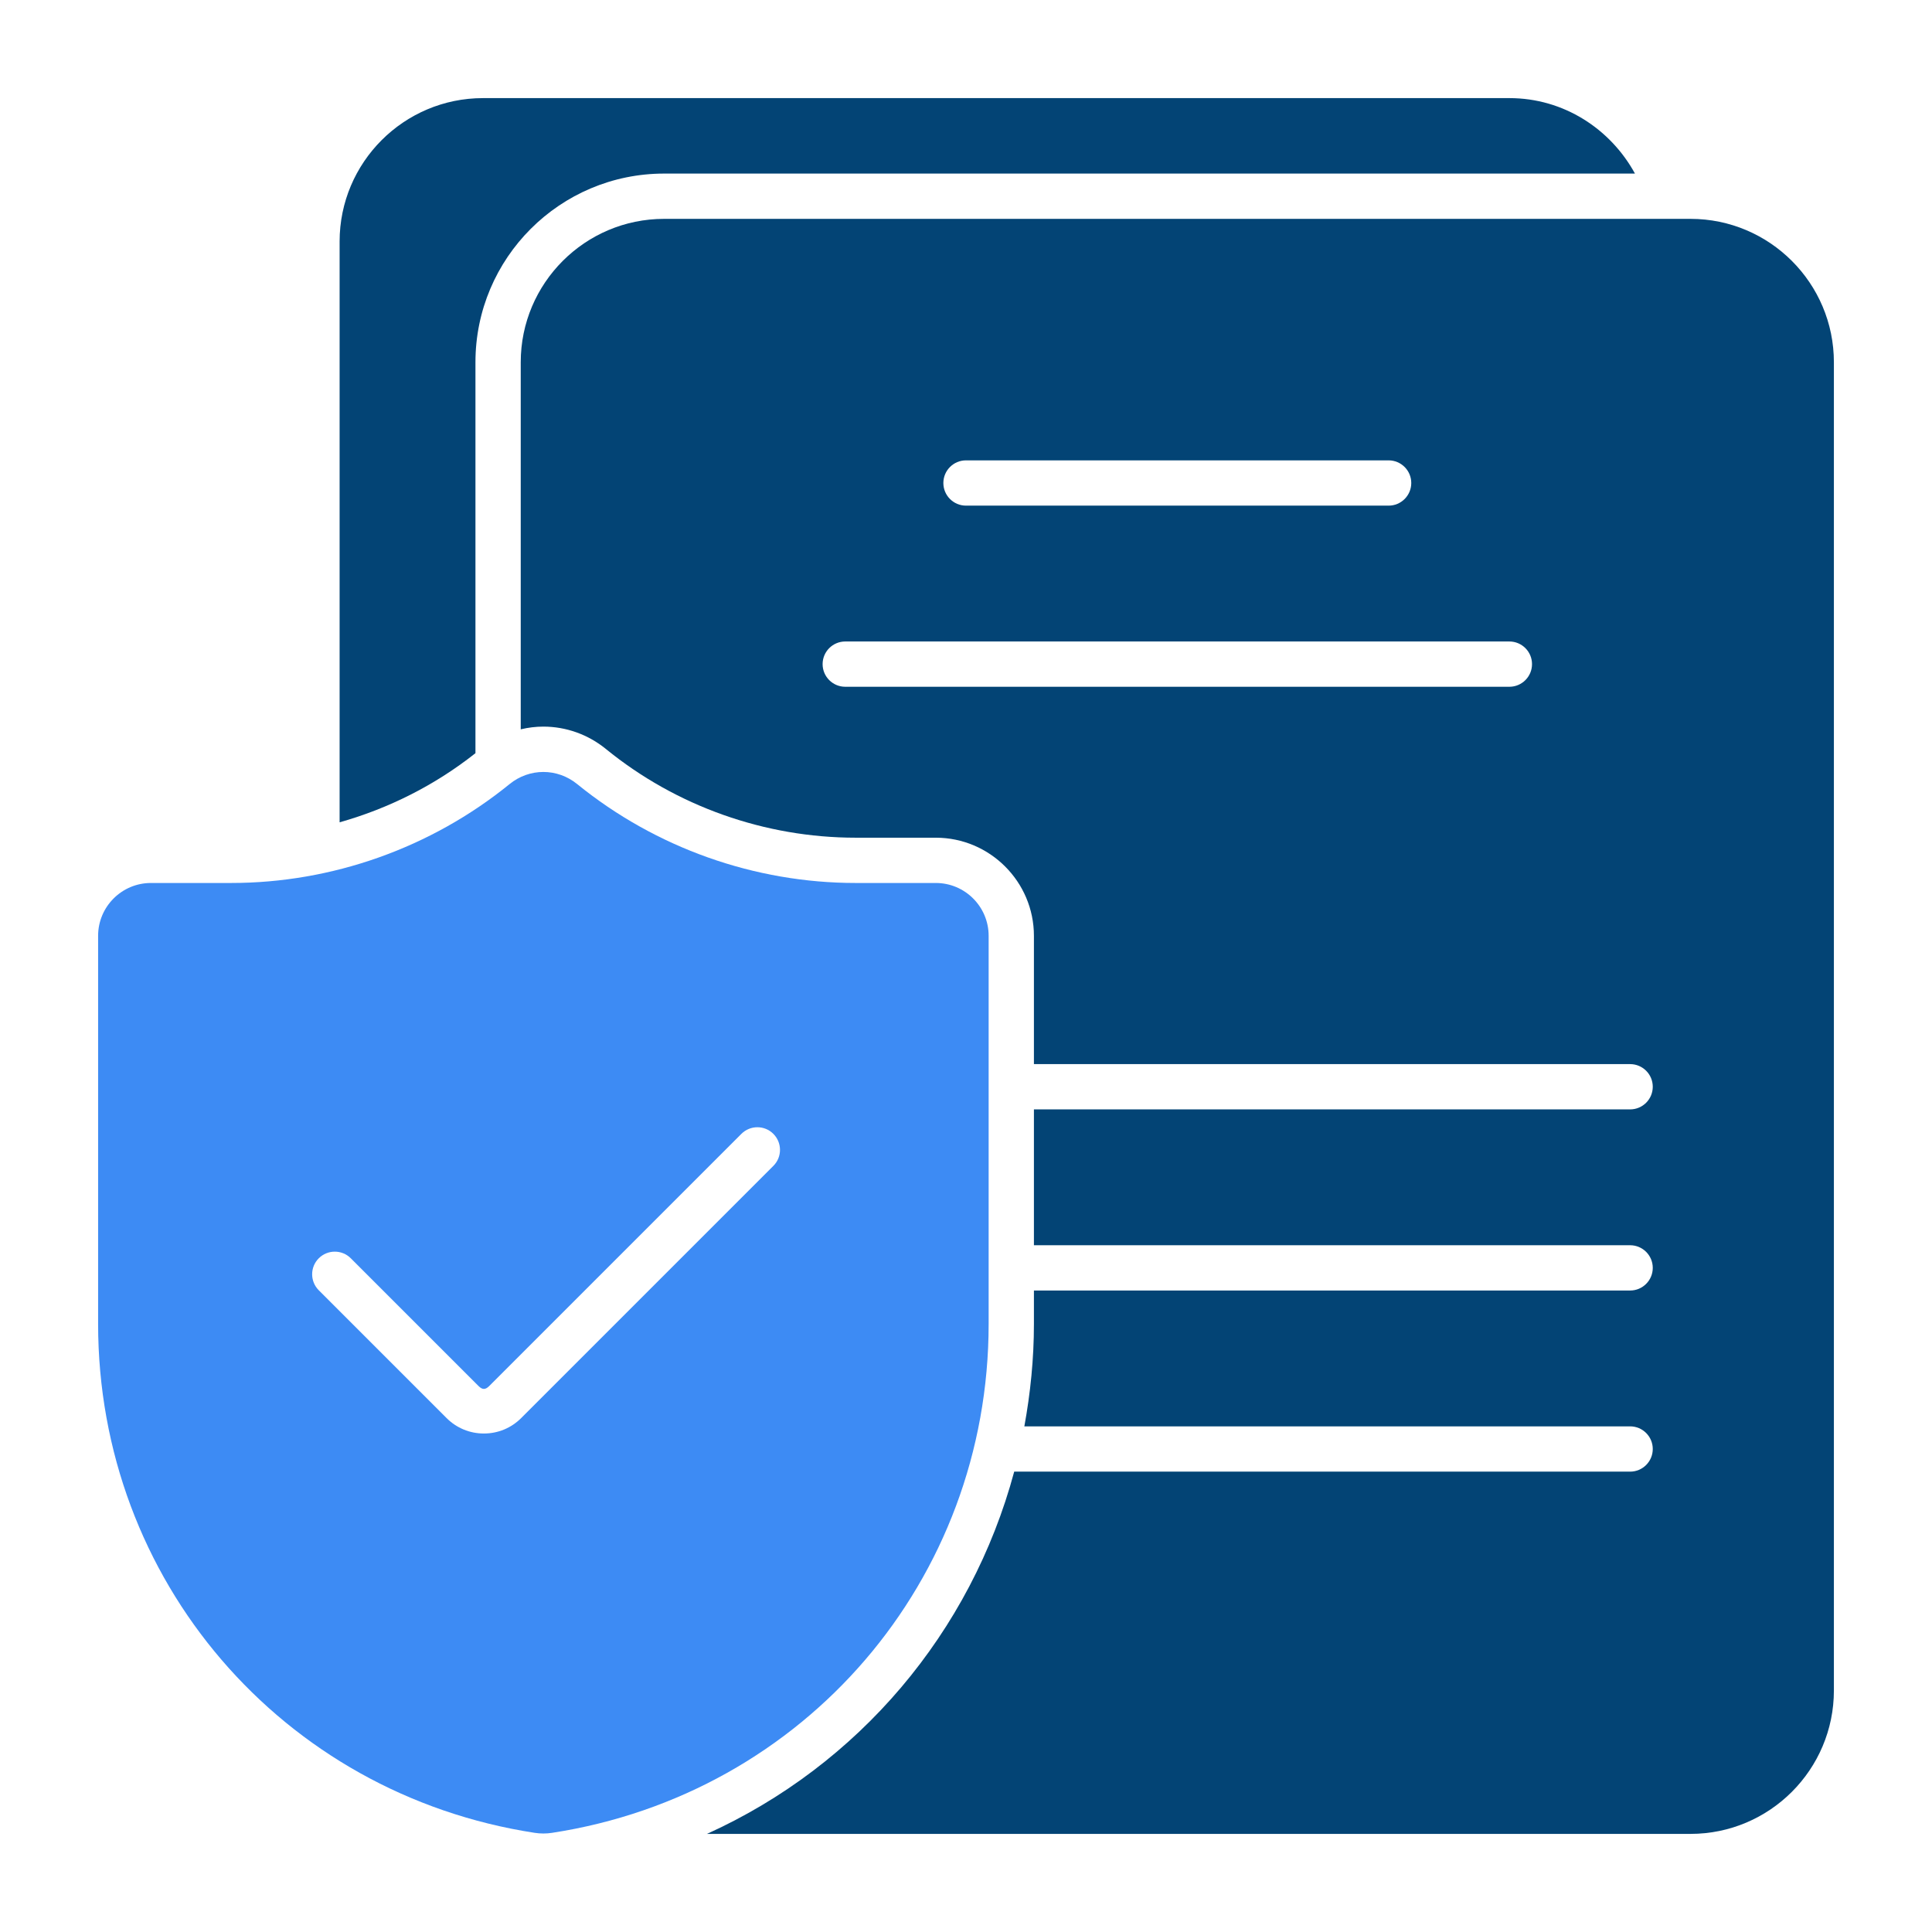
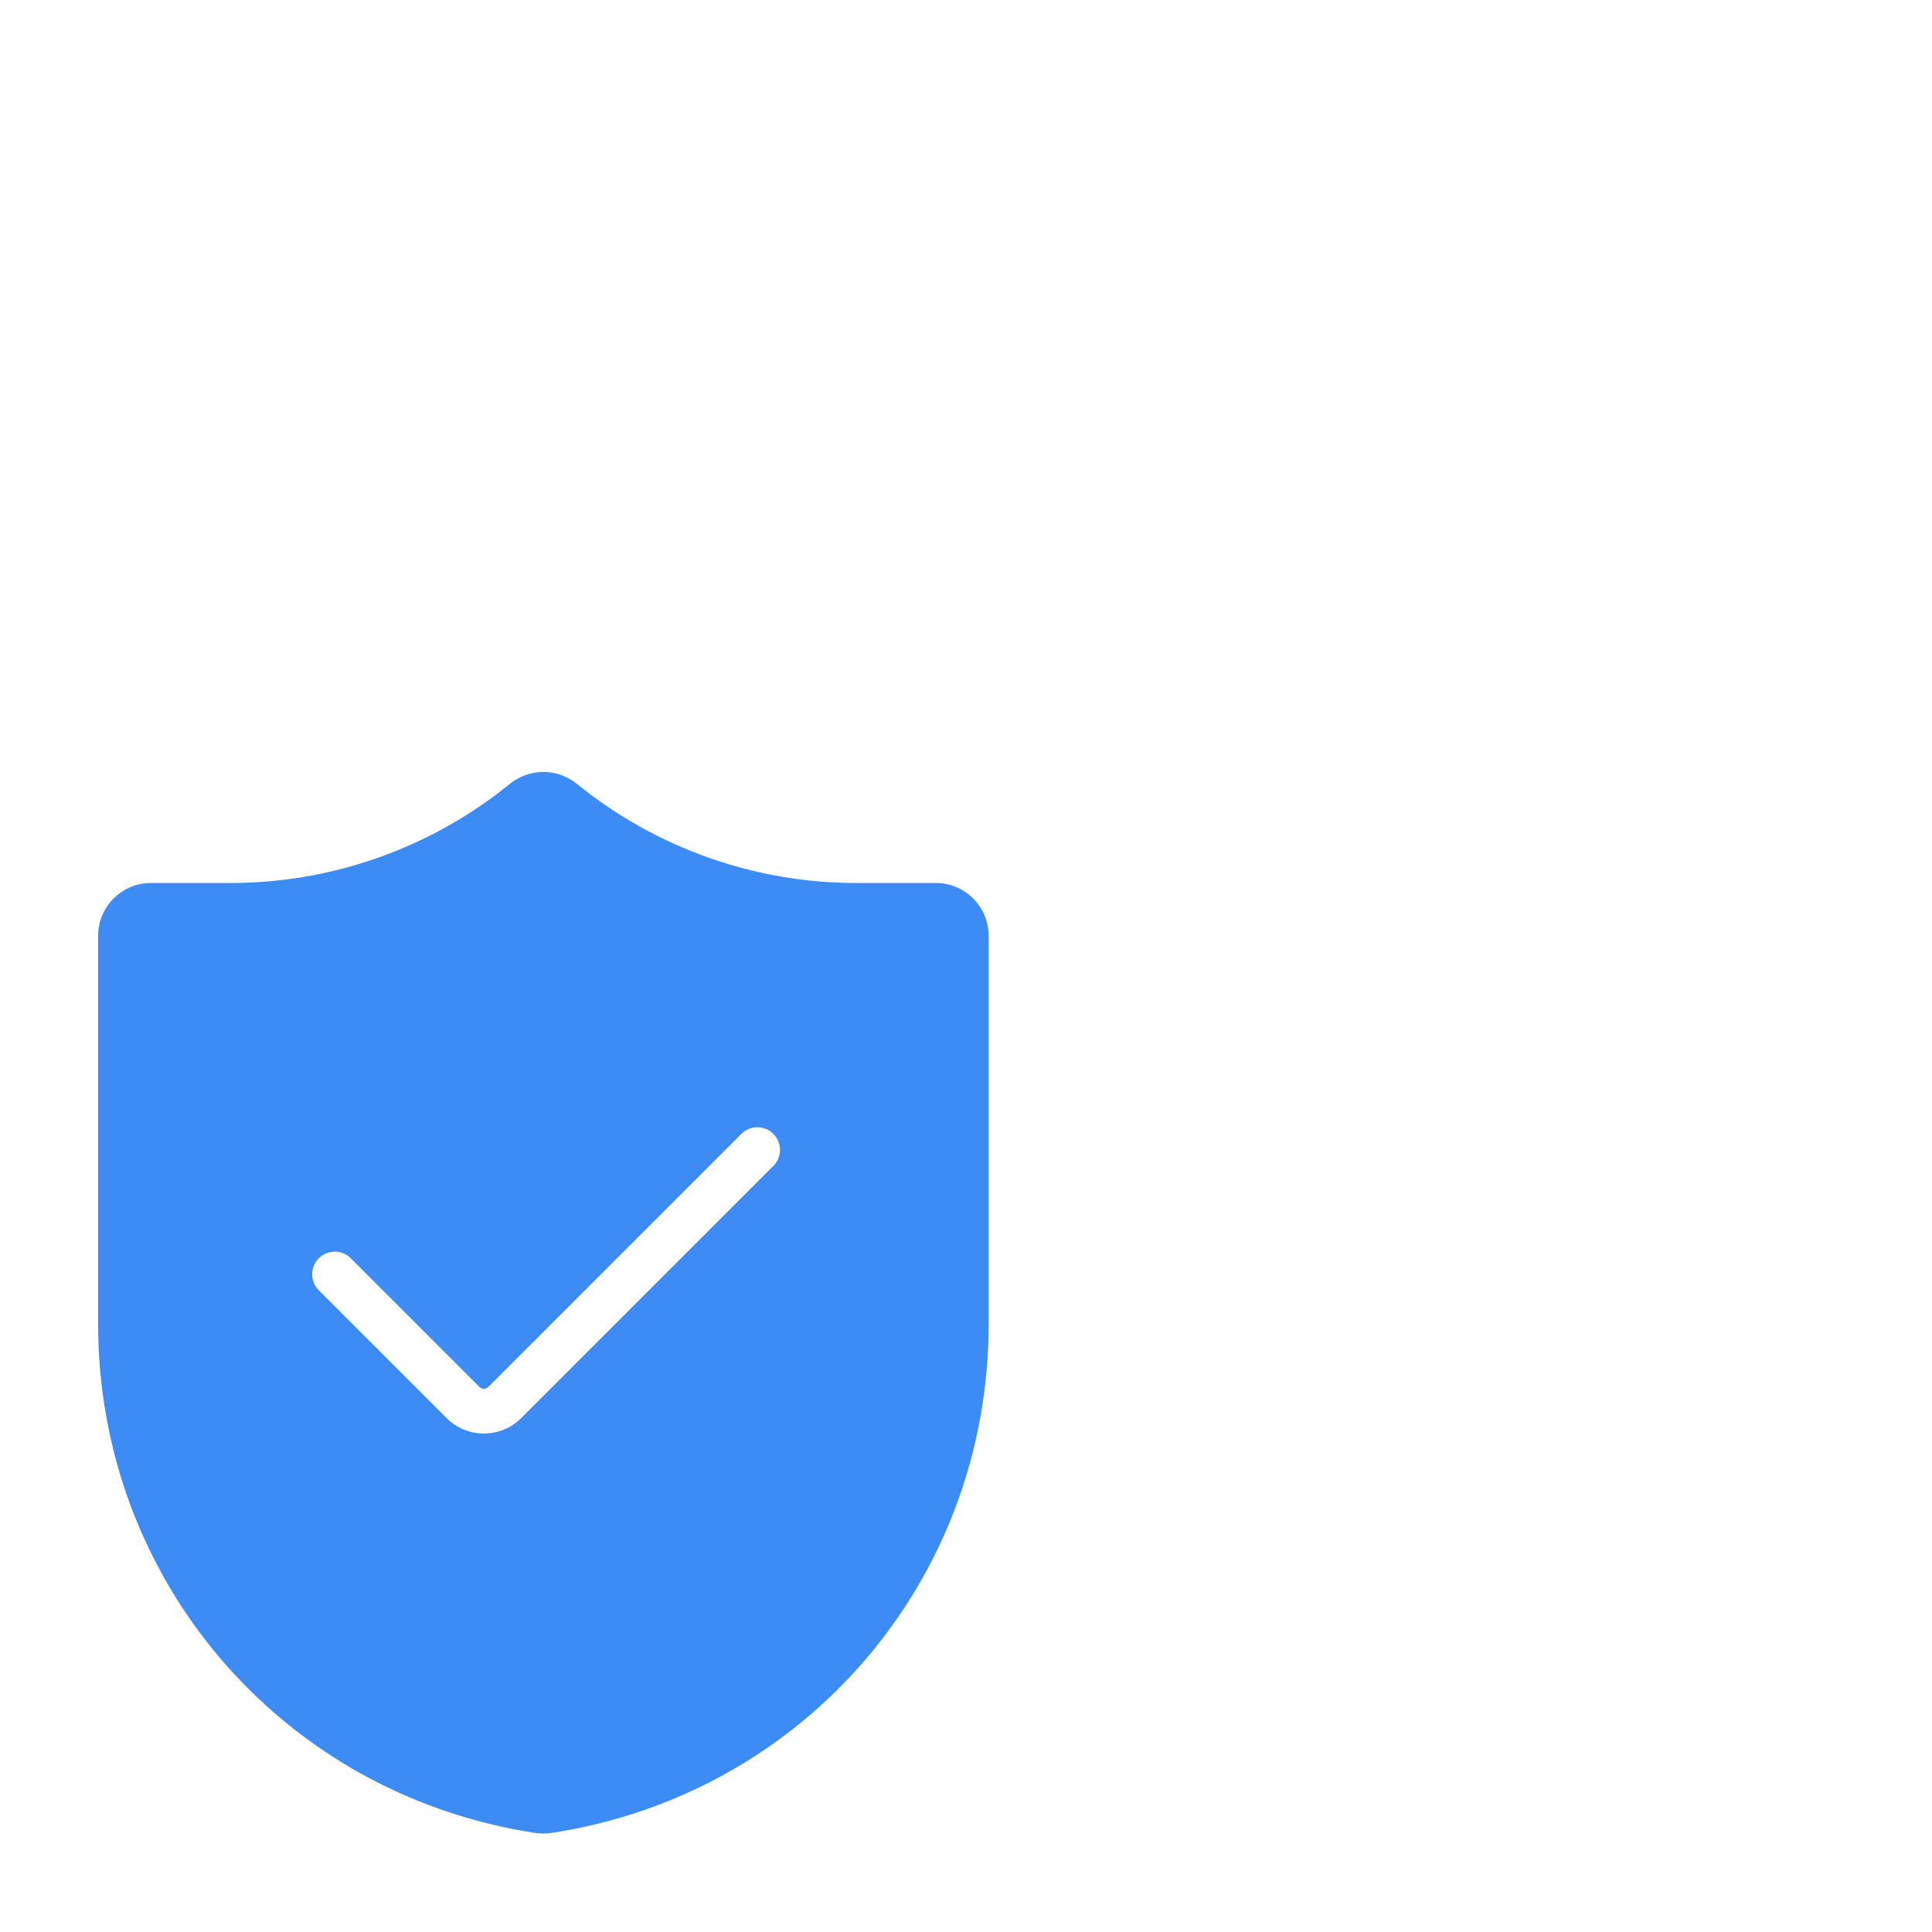
<svg xmlns="http://www.w3.org/2000/svg" id="Duo_Tone" viewBox="0 0 64 64" data-name="Duo Tone">
-   <path d="m54.16 5.75h-32.16c-3.45 0-6.25 2.8-6.25 6.25v12.95c-1.34 1.06-2.87 1.83-4.5 2.29v-19.24c0-2.62 2.13-4.75 4.75-4.75h34c1.8 0 3.35 1.02 4.16 2.5z" fill="#034475" />
-   <path d="m56 7.25h-34c-2.62 0-4.75 2.13-4.75 4.75v12.16c.25-.06.5-.09.75-.09.75 0 1.48.26 2.07.74 2.33 1.9 5.27 2.94 8.28 2.94h2.65c1.79 0 3.25 1.46 3.25 3.25v4.25h19.75c.414 0 .75.336.75.75s-.336.75-.75.75h-19.75v4.5h19.75c.414 0 .75.336.75.75s-.336.75-.75.75h-19.75v1.11c0 1.158-.116 2.289-.317 3.39h20.067c.414 0 .75.336.75.75s-.336.75-.75.75h-20.403c-1.434 5.33-5.157 9.726-10.177 12h32.58c2.62 0 4.75-2.13 4.75-4.75v-44c0-2.62-2.13-4.75-4.75-4.75zm-24 8h14c.414 0 .75.336.75.75s-.336.75-.75.75h-14c-.414 0-.75-.336-.75-.75s.336-.75.75-.75zm18 7.5h-22c-.414 0-.75-.336-.75-.75s.336-.75.75-.75h22c.414 0 .75.336.75.75s-.336.75-.75.75z" fill="#034475" />
  <path d="m31 29.25h-2.653c-3.35 0-6.626-1.163-9.226-3.275-.66-.537-1.583-.537-2.242 0-2.6 2.112-5.877 3.275-9.226 3.275h-2.653c-.965 0-1.75.785-1.75 1.75v12.858c0 8.48 6.082 15.569 14.462 16.857.096.015.192.022.288.022s.192-.007.288-.022c8.38-1.288 14.462-8.377 14.462-16.857v-12.858c0-.965-.785-1.75-1.75-1.75zm-5.38 9.37-8.354 8.354c-.33.331-.769.513-1.237.513-.467 0-.907-.182-1.237-.513l-4.232-4.232c-.293-.293-.293-.768 0-1.06s.768-.293 1.06 0l4.232 4.232c.128.127.226.127.353.001l8.354-8.354c.293-.293.768-.293 1.06 0s.293.768 0 1.06z" fill="#3d8bf4" />
</svg>